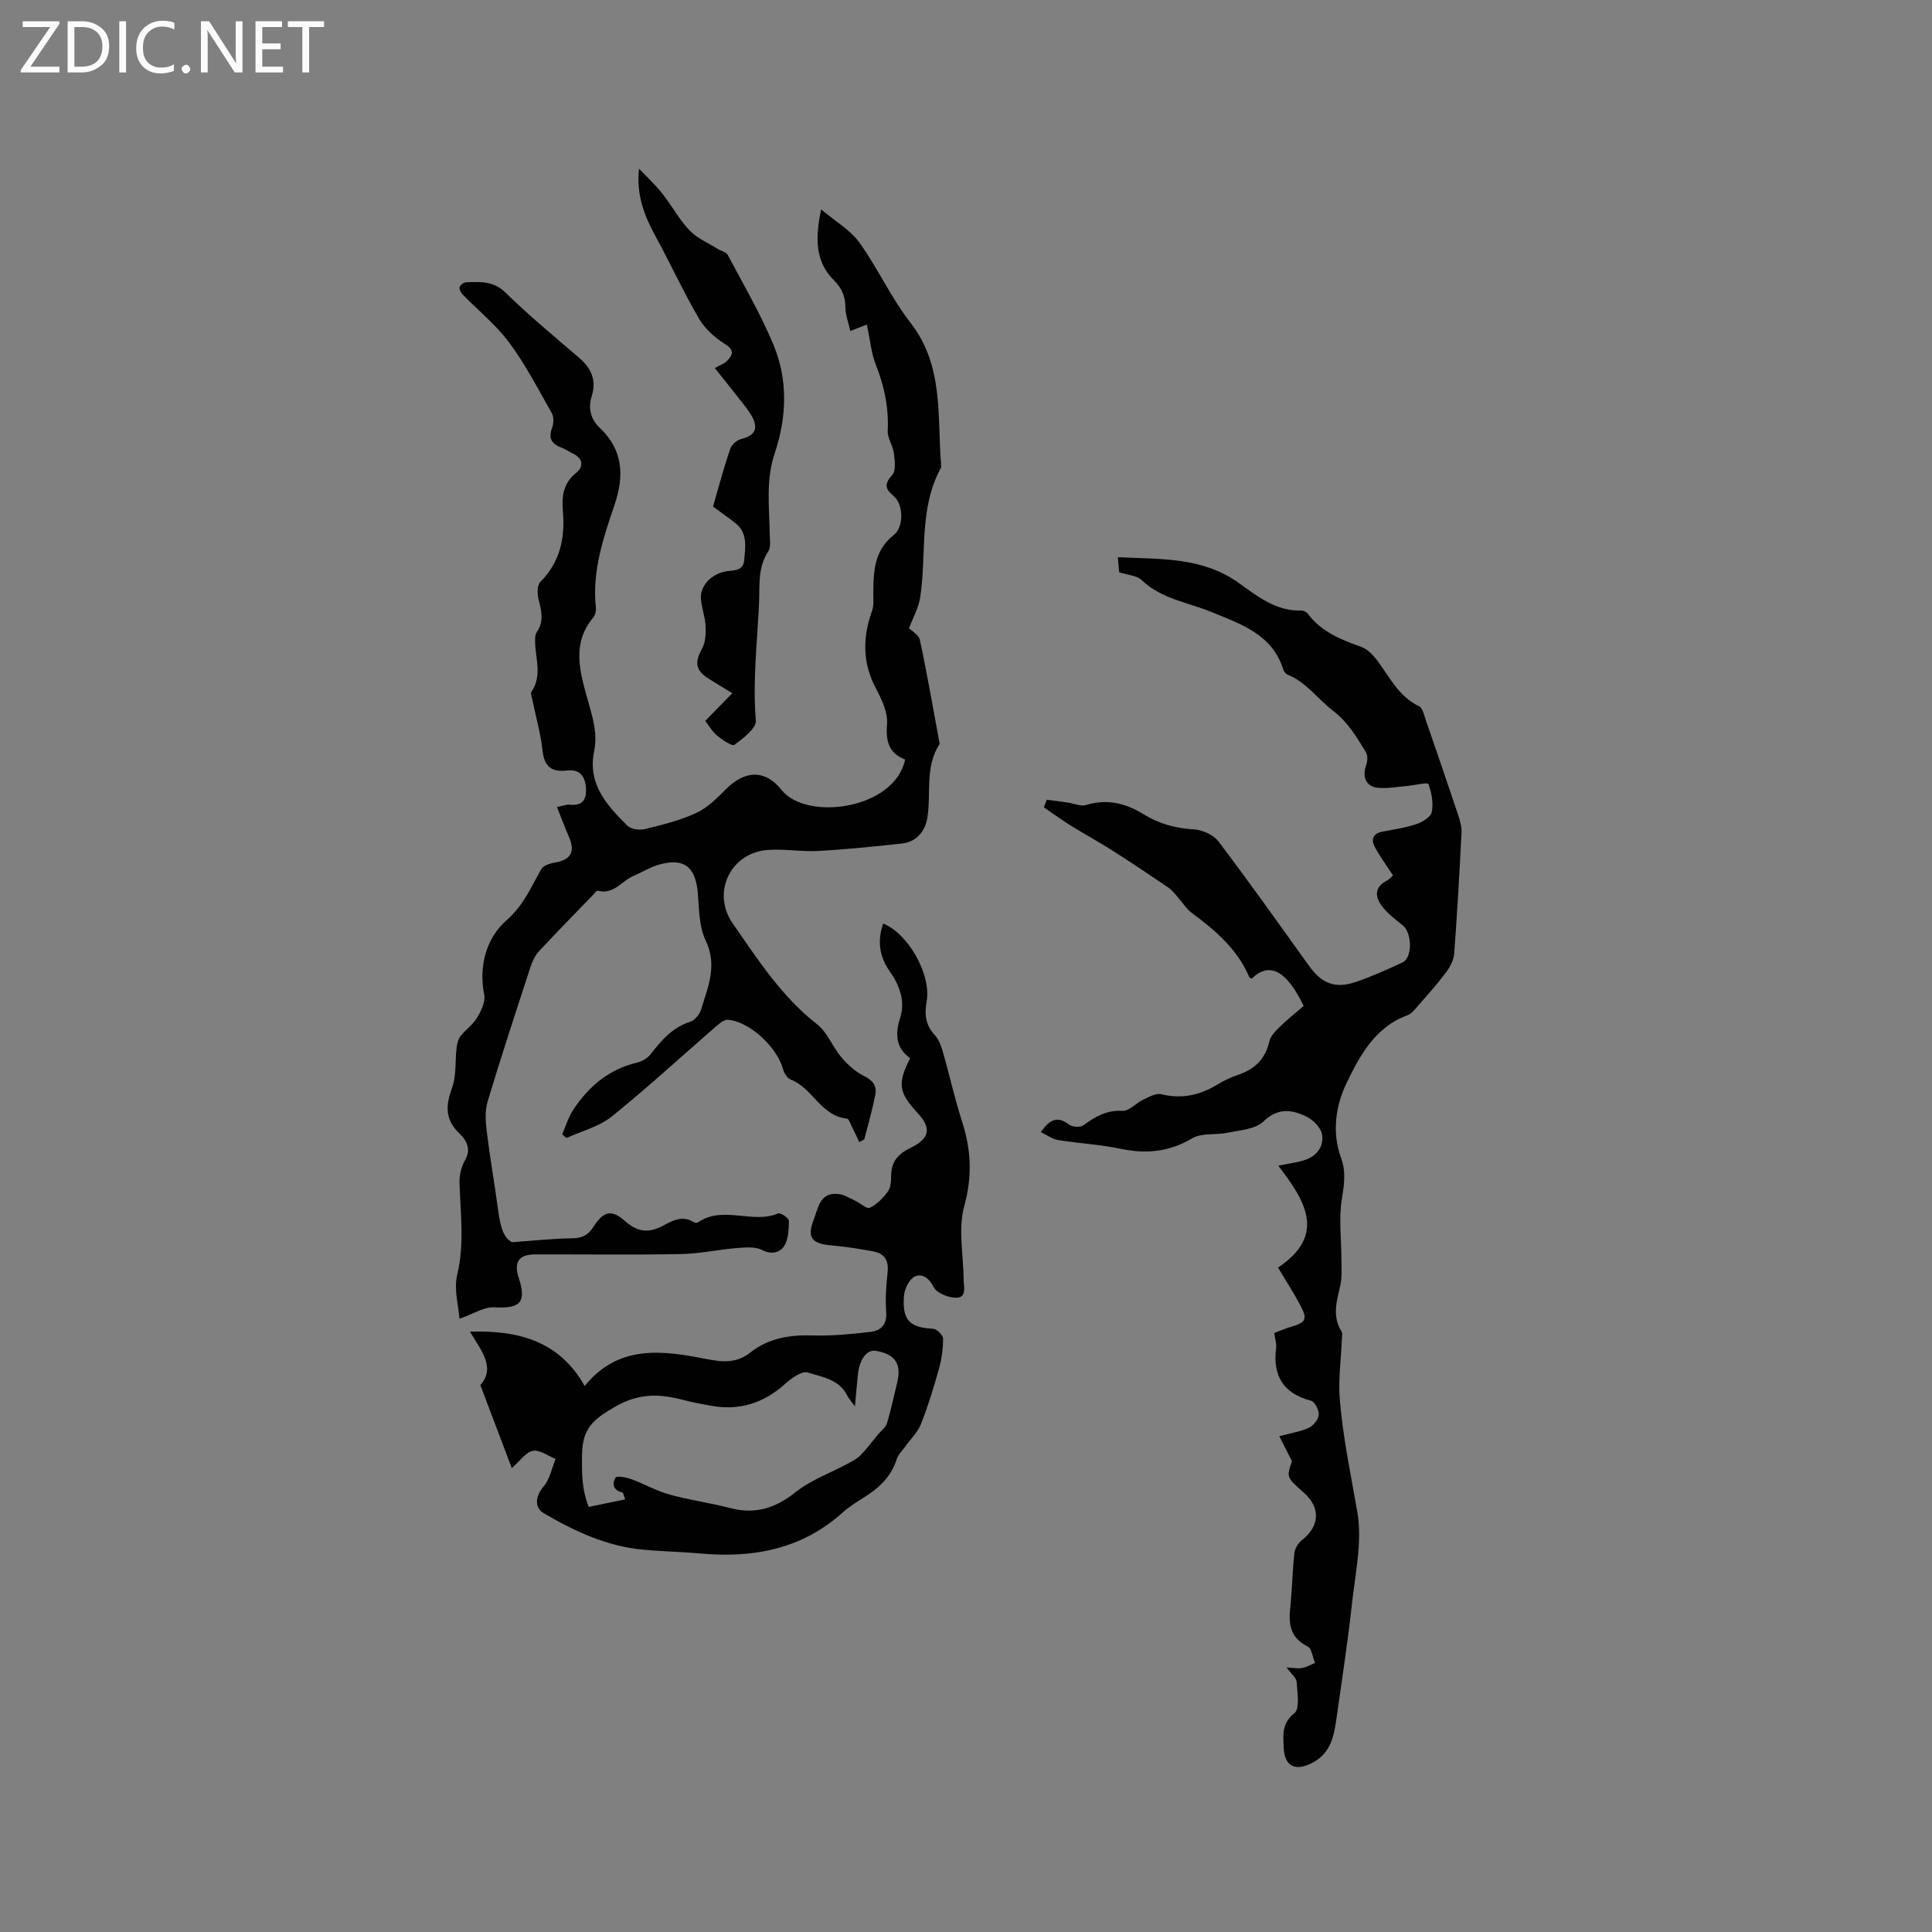
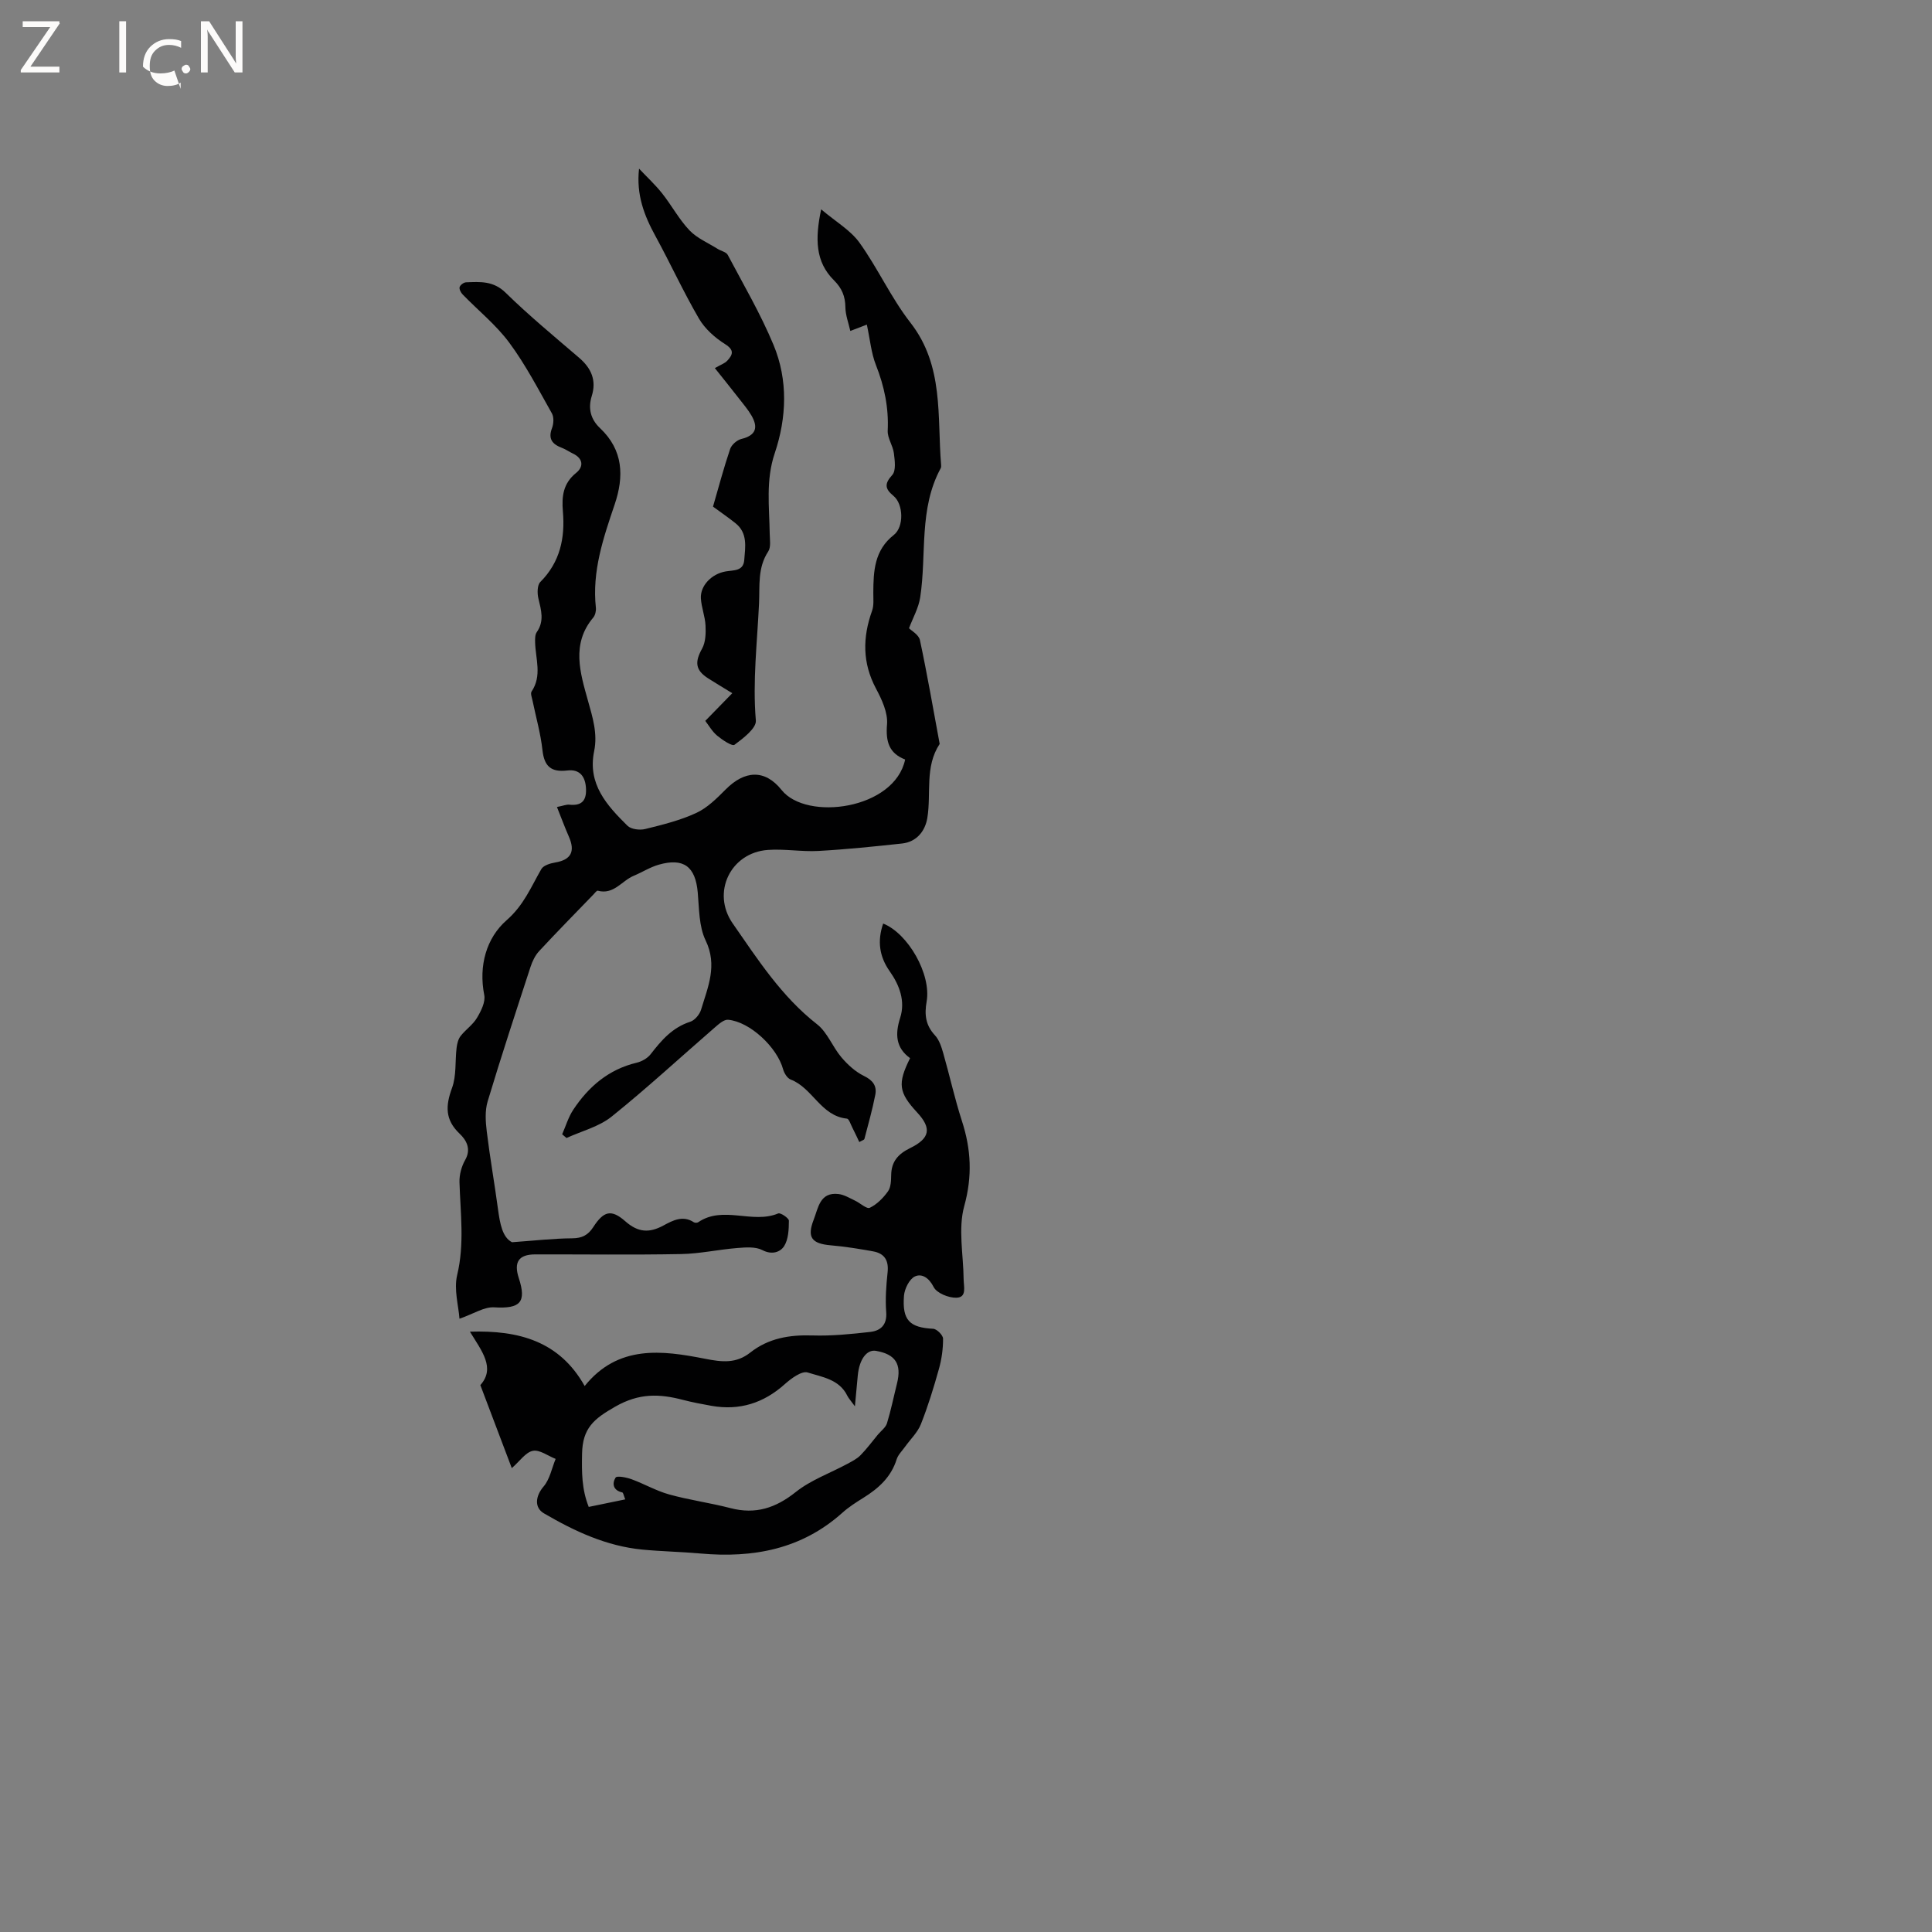
<svg xmlns="http://www.w3.org/2000/svg" enable-background="new 0 0 400 400" viewBox="0 0 400 400">
  <rect x="0" y="0" width="400" height="400" fill="#808080" stroke="none" />
  <g fill="#fcfbfa">
    <path d="m12.4 4.8-6.1 9h6v1.2h-8v-.5l6.1-8.9h-5.7v-1.2h7.6v.4z" />
-     <path d="m14 15v-10.6h3c1.6 0 2.9.5 4 1.4s1.6 2.2 1.6 3.8-.5 3-1.6 3.9-2.4 1.5-4 1.5zm1.4-9.4v8.2h1.6c1.3 0 2.4-.4 3.1-1.1s1.1-1.8 1.1-3.1-.4-2.3-1.2-3-1.8-1-3.1-1z" />
    <path d="m26.1 4.4v10.6h-1.4v-10.6z" />
-     <path d="m36.1 14.6c-.8.4-1.8.6-2.9.6-1.5 0-2.7-.5-3.6-1.4s-1.4-2.2-1.4-3.8c0-1.7.5-3.1 1.5-4.1s2.3-1.6 3.9-1.6c1 0 1.8.1 2.5.4v1.4c-.8-.4-1.6-.6-2.5-.6-1.2 0-2.1.4-2.9 1.2s-1.1 1.8-1.1 3.2c0 1.3.3 2.3 1 3s1.6 1.1 2.7 1.1c1 0 2-.2 2.7-.7v1.3z" />
+     <path d="m36.1 14.6c-.8.4-1.8.6-2.9.6-1.5 0-2.7-.5-3.6-1.4c0-1.7.5-3.1 1.5-4.1s2.3-1.6 3.9-1.6c1 0 1.8.1 2.5.4v1.4c-.8-.4-1.6-.6-2.5-.6-1.2 0-2.1.4-2.9 1.2s-1.1 1.8-1.1 3.2c0 1.3.3 2.3 1 3s1.6 1.1 2.7 1.1c1 0 2-.2 2.7-.7v1.3z" />
    <path d="m37.6 14.3c0-.2.1-.5.3-.6s.4-.3.6-.3c.3 0 .5.1.6.3s.3.4.3.6-.1.4-.3.6-.4.3-.6.3c-.3 0-.5-.1-.6-.3s-.3-.4-.3-.6z" />
    <path d="m50.2 15h-1.6l-5.3-8.2c-.2-.2-.3-.5-.4-.7 0 .2.1.7.1 1.5v7.4h-1.4v-10.6h1.7l5.2 8.1c.2.4.4.6.4.7 0-.3-.1-.8-.1-1.5v-7.3h1.4z" />
-     <path d="m58.6 15h-5.7v-10.6h5.5v1.2h-4.1v3.4h3.8v1.2h-3.8v3.6h4.3z" />
-     <path d="m67.1 5.6h-3.1v9.4h-1.4v-9.4h-3v-1.2h7.5z" />
  </g>
  <path d="m95.13 273.03c-.19-2.68-1.19-6.06-.48-9.04 1.55-6.47.67-12.83.48-19.25-.04-1.53.42-3.25 1.18-4.58 1.32-2.31.2-4.16-1.15-5.44-3.06-2.91-2.92-5.8-1.57-9.48.93-2.53.61-5.51.94-8.28.1-.85.33-1.81.83-2.46 1.04-1.33 2.55-2.34 3.39-3.76.84-1.4 1.79-3.29 1.51-4.72-1.2-6.08.45-11.84 4.62-15.49 3.59-3.14 5.06-6.9 7.2-10.6.44-.76 1.84-1.19 2.87-1.36 3.26-.55 4.19-2.25 2.83-5.35-.86-1.95-1.59-3.95-2.47-6.14 1.33-.26 1.96-.54 2.55-.48 2.44.26 3.55-.71 3.47-3.21-.09-2.57-1.25-4.19-3.87-3.87-3.38.4-4.78-.86-5.15-4.22-.38-3.46-1.36-6.85-2.06-10.27-.13-.62-.46-1.46-.19-1.86 2.2-3.28.82-6.75.73-10.15-.02-.72-.03-1.61.34-2.14 1.61-2.3.91-4.57.34-6.97-.26-1.08-.25-2.76.39-3.41 4.11-4.12 5.15-9.12 4.68-14.62-.26-3.08.03-5.79 2.74-7.97 1.58-1.27 1.49-2.98-.67-4.01-.76-.36-1.47-.87-2.26-1.17-1.97-.75-2.93-1.83-2.06-4.1.34-.9.42-2.26-.03-3.05-2.8-4.96-5.44-10.07-8.82-14.63-2.73-3.69-6.43-6.66-9.65-9.98-.37-.38-.75-1.11-.63-1.53.13-.44.85-.97 1.33-.99 2.92-.11 5.66-.33 8.19 2.15 4.84 4.74 10.09 9.07 15.24 13.49 2.5 2.15 3.61 4.65 2.6 7.89-.81 2.59-.23 4.84 1.72 6.67 4.82 4.55 4.98 10 3.02 15.79-2.35 6.94-4.71 13.85-3.89 21.37.07.67-.13 1.56-.55 2.06-4.6 5.45-2.68 11.49-1.1 17.16.99 3.53 2.04 6.86 1.29 10.5-1.4 6.81 2.64 11.22 6.9 15.43.75.74 2.54.96 3.67.68 3.59-.88 7.25-1.79 10.58-3.33 2.29-1.06 4.25-3.02 6.08-4.86 3.9-3.93 8.09-4.27 11.59.12 5.17 6.48 23.39 4.02 25.57-6.32-3.33-1.29-4.05-3.69-3.75-7.29.2-2.4-1.08-5.14-2.29-7.41-2.83-5.31-2.78-10.58-.81-16.09.41-1.13.25-2.48.26-3.73.02-4.49.21-8.82 4.25-11.98 2.13-1.67 1.99-6.38-.07-8.08-1.77-1.46-1.93-2.49-.26-4.33.81-.89.53-2.99.34-4.5-.2-1.59-1.35-3.14-1.28-4.67.23-4.76-.7-9.19-2.44-13.6-.98-2.49-1.21-5.27-1.88-8.36-.75.29-1.72.66-3.42 1.31-.37-1.65-1-3.27-1.02-4.89-.03-2.27-.71-3.95-2.36-5.59-3.87-3.83-3.94-8.59-2.66-14.7 3.06 2.59 6.09 4.33 7.94 6.91 3.81 5.31 6.54 11.42 10.55 16.56 6.97 8.95 5.51 19.4 6.35 29.49.02.21.01.45-.08.63-4.58 8.42-2.89 17.81-4.25 26.73-.33 2.19-1.51 4.26-2.32 6.41.47.49 2.02 1.33 2.26 2.45 1.52 7.13 2.76 14.33 4.09 21.5-3.14 4.75-1.71 10.23-2.56 15.35-.44 2.64-2.17 4.94-5.24 5.27-5.76.62-11.54 1.22-17.32 1.54-3.47.19-7-.46-10.46-.21-7.73.56-11.71 8.83-7.27 15.22 5.19 7.46 10.12 15.14 17.47 20.88 2.14 1.67 3.2 4.68 5.03 6.83 1.29 1.52 2.89 2.99 4.65 3.85 1.87.9 2.73 2.08 2.37 3.92-.6 3.07-1.46 6.1-2.25 9.13-.06.21-.5.32-1.06.65-.51-1.07-.97-2.07-1.47-3.05-.33-.64-.67-1.76-1.09-1.8-5.4-.54-7.1-6.36-11.66-8.1-.7-.27-1.34-1.32-1.56-2.13-1.24-4.53-6.85-9.83-11.38-10.24-.87-.08-1.95.9-2.76 1.6-7.11 6.16-14.03 12.56-21.36 18.45-2.61 2.1-6.2 2.99-9.34 4.43-.3-.26-.6-.52-.9-.77.75-1.7 1.28-3.54 2.29-5.07 3.18-4.8 7.34-8.37 13.14-9.75 1.06-.25 2.24-.92 2.89-1.76 2.23-2.88 4.51-5.54 8.2-6.72.94-.3 1.94-1.51 2.24-2.5 1.4-4.67 3.45-9.14.94-14.34-1.4-2.9-1.33-6.59-1.63-9.94-.48-5.33-2.89-7.21-8.06-5.74-1.8.51-3.44 1.57-5.19 2.3-2.47 1.02-4.14 3.99-7.45 3.09-.22-.06-.63.51-.92.81-3.76 3.89-7.55 7.74-11.23 11.71-.82.89-1.4 2.11-1.78 3.28-3.02 9.26-6.07 18.51-8.87 27.83-.58 1.93-.43 4.18-.18 6.23.65 5.36 1.6 10.68 2.32 16.04.41 3.01.91 5.88 2.91 6.88 4.8-.34 8.62-.79 12.43-.81 2.05-.01 3.31-.65 4.4-2.34 2.14-3.3 3.71-3.75 6.62-1.19 2.66 2.35 4.98 2.46 7.93.86 1.9-1.03 4-2.15 6.27-.65.21.14.69.13.91-.02 5.18-3.51 11.19.43 16.55-1.81.48-.2 2.21.97 2.21 1.5-.01 1.79-.09 3.88-1 5.29-.78 1.2-2.49 1.85-4.49.8-1.43-.74-3.46-.57-5.2-.43-3.89.31-7.75 1.18-11.63 1.25-10.07.19-20.15.05-30.22.07-3.4.01-4.46 1.59-3.38 4.9 1.65 5.04.28 6.38-5.08 6.06-2.07-.14-4.26 1.34-7.2 2.36z" fill="#010102" />
-   <path d="m266.36 345.23c1.54.08 2.41.28 3.22.12.93-.18 1.79-.69 2.68-1.05-.49-1.17-.66-2.97-1.51-3.4-3.37-1.67-4-4.28-3.65-7.65.41-3.89.47-7.81.89-11.7.1-.96.8-2.09 1.58-2.7 3.68-2.89 3.88-6.72.37-9.81-3.6-3.17-3.6-3.17-2.45-6.51-.92-1.81-1.71-3.36-2.63-5.18 2.53-.68 4.46-.96 6.14-1.75.94-.44 1.95-1.72 2.03-2.7.08-.95-.81-2.68-1.59-2.89-5.77-1.52-7.97-5.17-7.23-10.93.12-.9-.22-1.86-.39-3.09 1.15-.44 2.28-.95 3.46-1.29 3.08-.88 3.48-1.54 1.96-4.41-1.43-2.71-3.11-5.28-4.64-7.85 10.26-6.85 5.43-14.05.06-21.1 2.26-.47 3.96-.65 5.54-1.19 2.49-.85 3.98-2.88 3.49-5.37-.28-1.39-1.85-2.94-3.22-3.61-3.03-1.47-5.91-1.87-8.93 1.05-1.64 1.59-4.78 1.75-7.3 2.29-2.46.52-5.41-.02-7.4 1.16-4.79 2.84-9.55 3.28-14.85 2.17-4.24-.89-8.61-1.11-12.9-1.8-1.19-.19-2.28-1.02-3.61-1.65 1.86-2.61 3.45-3.43 5.86-1.55.66.52 2.31.61 2.96.14 2.45-1.78 4.79-3.18 8.09-2.99 1.4.08 2.84-1.63 4.35-2.34 1.16-.55 2.6-1.36 3.68-1.1 4.19 1.02 7.92.24 11.52-1.95 1.35-.82 2.81-1.53 4.3-2.03 3.46-1.16 5.74-3.24 6.56-6.95.25-1.11 1.27-2.15 2.14-3 1.59-1.55 3.33-2.93 4.97-4.35-3.4-7.03-6.92-9.38-10.73-5.67-.18-.09-.47-.14-.53-.29-2.45-5.8-7.01-9.67-11.9-13.3-1.14-.85-1.93-2.18-2.9-3.26-.61-.68-1.18-1.45-1.92-1.96-3.82-2.6-7.65-5.17-11.54-7.65-2.81-1.79-5.74-3.37-8.57-5.13-1.95-1.21-3.8-2.57-5.7-3.86.2-.53.41-1.05.61-1.58 1.43.19 2.85.38 4.28.58 1.3.19 2.75.86 3.88.51 4.33-1.33 8.2-.34 11.83 1.9 3.25 2.01 6.67 2.93 10.49 3.16 1.75.1 4.01 1.11 5.04 2.46 6.39 8.44 12.52 17.08 18.69 25.68 2.69 3.76 5.44 4.92 9.78 3.44 3.3-1.12 6.5-2.57 9.66-4.04 2.08-.97 1.99-6.12.06-7.66-1.54-1.23-3.18-2.47-4.35-4.03-1.4-1.88-1.58-3.9 1.03-5.24.63-.32 1.11-.95 1.28-1.1-1.37-2.12-2.81-4-3.86-6.07-.72-1.42-.17-2.64 1.67-2.98 2.39-.45 4.82-.81 7.11-1.58 1.23-.42 2.94-1.49 3.12-2.5.34-1.86-.02-4.01-.72-5.78-.16-.4-2.95.28-4.54.42-1.98.17-3.99.56-5.93.36-2.45-.25-3.27-2.3-2.4-4.68.29-.81.36-2.04-.06-2.71-1.92-3.06-3.6-6.09-6.75-8.51-3.17-2.43-5.55-5.95-9.5-7.54-.41-.17-.77-.76-.92-1.23-2.29-7.19-8.92-9.28-14.75-11.7-4.93-2.04-10.38-2.69-14.51-6.63-1.01-.96-2.87-1.04-4.65-1.62-.06-.73-.15-1.74-.27-3.12 8.77.44 17.37-.08 24.88 5.23 3.94 2.79 7.78 5.97 13.08 5.82.46-.01 1.1.28 1.37.65 2.79 3.78 6.87 5.36 11.08 6.88 1.28.46 2.45 1.68 3.3 2.82 2.58 3.44 4.44 7.47 8.67 9.47.72.34 1 1.75 1.33 2.72 2.28 6.58 4.54 13.17 6.74 19.77.39 1.17.76 2.45.7 3.66-.42 8.36-.89 16.73-1.52 25.08-.1 1.32-.85 2.74-1.67 3.84-1.77 2.37-3.76 4.59-5.71 6.82-.69.78-1.41 1.76-2.31 2.09-6.73 2.44-9.89 8.45-12.61 14.07-2.21 4.55-3.06 10.18-1.12 15.46 1.08 2.93.63 5.62.15 8.62-.64 3.96-.08 8.12-.08 12.19 0 1.87.17 3.81-.23 5.61-.73 3.21-1.72 6.32.24 9.46.28.44.11 1.19.08 1.79-.16 4.07-.75 8.16-.43 12.19.63 7.88 2.28 15.64 3.64 23.43 1.06 6.06-.41 12.62-1.1 18.92-.85 7.79-2.04 15.54-3.14 23.3-.54 3.8-1.07 7.63-5.03 9.7-3.54 1.85-5.82.82-5.98-3.16-.09-2.43-.47-4.97 2.22-7.09 1.17-.92.6-4.27.46-6.5-.08-.88-1.15-1.68-2.09-2.97z" fill="#010102" />
  <path d="m188.42 219.08c-2.95-2.14-3.14-4.94-2.05-8.35 1.1-3.44-.13-6.75-2.14-9.6-2.22-3.13-2.6-6.38-1.38-9.92 5.16 2.06 9.99 10.49 9 16.15-.48 2.71-.22 4.9 1.72 6.99.88.94 1.34 2.38 1.71 3.67 1.34 4.68 2.38 9.45 3.88 14.08 1.9 5.87 2.18 11.41.48 17.59-1.3 4.71-.18 10.08-.13 15.16.01 1.51.72 3.76-1.48 3.83-1.62.05-4.09-.95-4.73-2.22-.99-1.96-2.48-2.83-3.87-2.19-1.16.54-2.15 2.56-2.27 3.99-.4 5.11 1.19 6.6 6.05 6.85.75.04 2.03 1.32 2.04 2.04.01 2.08-.28 4.23-.85 6.25-1.08 3.87-2.26 7.73-3.74 11.46-.68 1.72-2.17 3.12-3.28 4.68-.61.85-1.44 1.65-1.74 2.6-1.15 3.68-3.74 6-6.86 7.95-1.53.95-3.07 1.93-4.4 3.13-8.43 7.54-18.44 9.39-29.31 8.42-4.01-.36-8.04-.43-12.04-.81-7.44-.71-14.05-3.79-20.4-7.5-2.1-1.22-1.73-3.65-.09-5.56 1.3-1.51 1.7-3.79 2.5-5.72-1.59-.62-3.31-1.95-4.72-1.67-1.49.29-2.68 2.12-4.36 3.58-2.16-5.7-4.24-11.21-6.51-17.19 3.16-3.53.32-7.02-2.16-11.06 10.15-.33 18.55 1.98 23.76 11.25 6.92-8.59 16.03-7.39 24.88-5.65 3.59.71 6.48 1.03 9.41-1.28 3.77-2.97 8.1-3.69 12.84-3.54 3.99.13 8.02-.28 12-.73 2.16-.25 3.5-1.47 3.3-4.11-.21-2.73 0-5.51.29-8.25.26-2.45-.66-3.9-3.01-4.32-2.9-.52-5.82-1-8.76-1.25-3.93-.34-4.97-1.63-3.53-5.32.94-2.4 1.26-5.75 5.12-5.3 1.17.13 2.29.83 3.4 1.35 1.08.5 2.45 1.81 3.09 1.5 1.48-.71 2.79-2.04 3.77-3.41.61-.86.64-2.24.66-3.39.05-2.78 1.44-4.34 3.9-5.55 4.18-2.04 4.49-4.13 1.49-7.37-3.85-4.16-4.11-5.97-1.48-11.26zm-58.97 91.35c-.31-.74-.4-1.39-.62-1.44-1.91-.42-2.14-1.85-1.38-3.07.27-.43 2.23-.05 3.28.33 2.64.96 5.13 2.42 7.82 3.16 4.17 1.16 8.5 1.74 12.69 2.83 5.18 1.35 9.34-.01 13.51-3.33 3.12-2.49 7.1-3.9 10.68-5.83.96-.52 1.98-1.03 2.73-1.79 1.3-1.32 2.4-2.83 3.59-4.26.65-.78 1.61-1.46 1.89-2.36.83-2.71 1.39-5.5 2.08-8.26.99-4-.32-6.03-4.36-6.73-1.92-.33-3.46 1.77-3.77 5.14-.17 1.83-.34 3.67-.59 6.34-.89-1.22-1.32-1.67-1.58-2.2-1.66-3.4-5.23-3.86-8.19-4.8-1.22-.39-3.4 1.21-4.72 2.39-4.4 3.95-9.4 5.54-15.21 4.51-1.98-.35-3.96-.73-5.9-1.23-4.86-1.27-9.05-1.44-14.02 1.4-4.42 2.52-6.78 4.44-6.87 9.78-.07 3.78-.09 7.28 1.38 10.98 2.53-.51 4.95-1.02 7.56-1.56z" fill="#010102" />
  <path d="m146.02 149.25c1.9-1.95 3.57-3.66 5.59-5.73-2.13-1.31-3.56-2.16-4.96-3.05-2.7-1.71-2.84-3.4-1.29-6.18.74-1.33.79-3.19.71-4.79-.09-1.88-.85-3.73-.96-5.61-.15-2.62 2.2-5.07 5.12-5.58 1.65-.29 3.68-.01 3.86-2.37.21-2.69.75-5.57-1.81-7.61-1.48-1.18-3.04-2.25-4.66-3.44 1.18-4.07 2.23-8.05 3.55-11.94.3-.88 1.42-1.85 2.33-2.07 3.03-.74 3.51-2.38 2.09-4.84-.73-1.25-1.69-2.37-2.58-3.52-1.6-2.05-3.23-4.08-5.01-6.31 1.22-.7 2.07-.98 2.59-1.55 1.14-1.24 1.49-2.18-.48-3.42-2.1-1.32-4.17-3.17-5.4-5.28-3.24-5.56-5.92-11.44-9.01-17.09-2.32-4.23-4-8.57-3.39-13.95 1.6 1.7 3.34 3.3 4.78 5.12 1.97 2.48 3.49 5.37 5.66 7.65 1.57 1.65 3.87 2.6 5.85 3.85.69.43 1.75.63 2.07 1.23 3.26 6.16 6.81 12.22 9.48 18.64 3.03 7.28 2.73 15.05.25 22.43-1.88 5.58-1.12 11.07-1.04 16.64.02 1.25.29 2.79-.31 3.7-2.22 3.37-1.73 7.07-1.9 10.74-.37 8.07-1.35 16.1-.66 24.25.14 1.6-2.61 3.68-4.42 5.03-.48.36-2.53-1.01-3.6-1.9-1.02-.85-1.72-2.11-2.45-3.05z" fill="#010102" />
</svg>